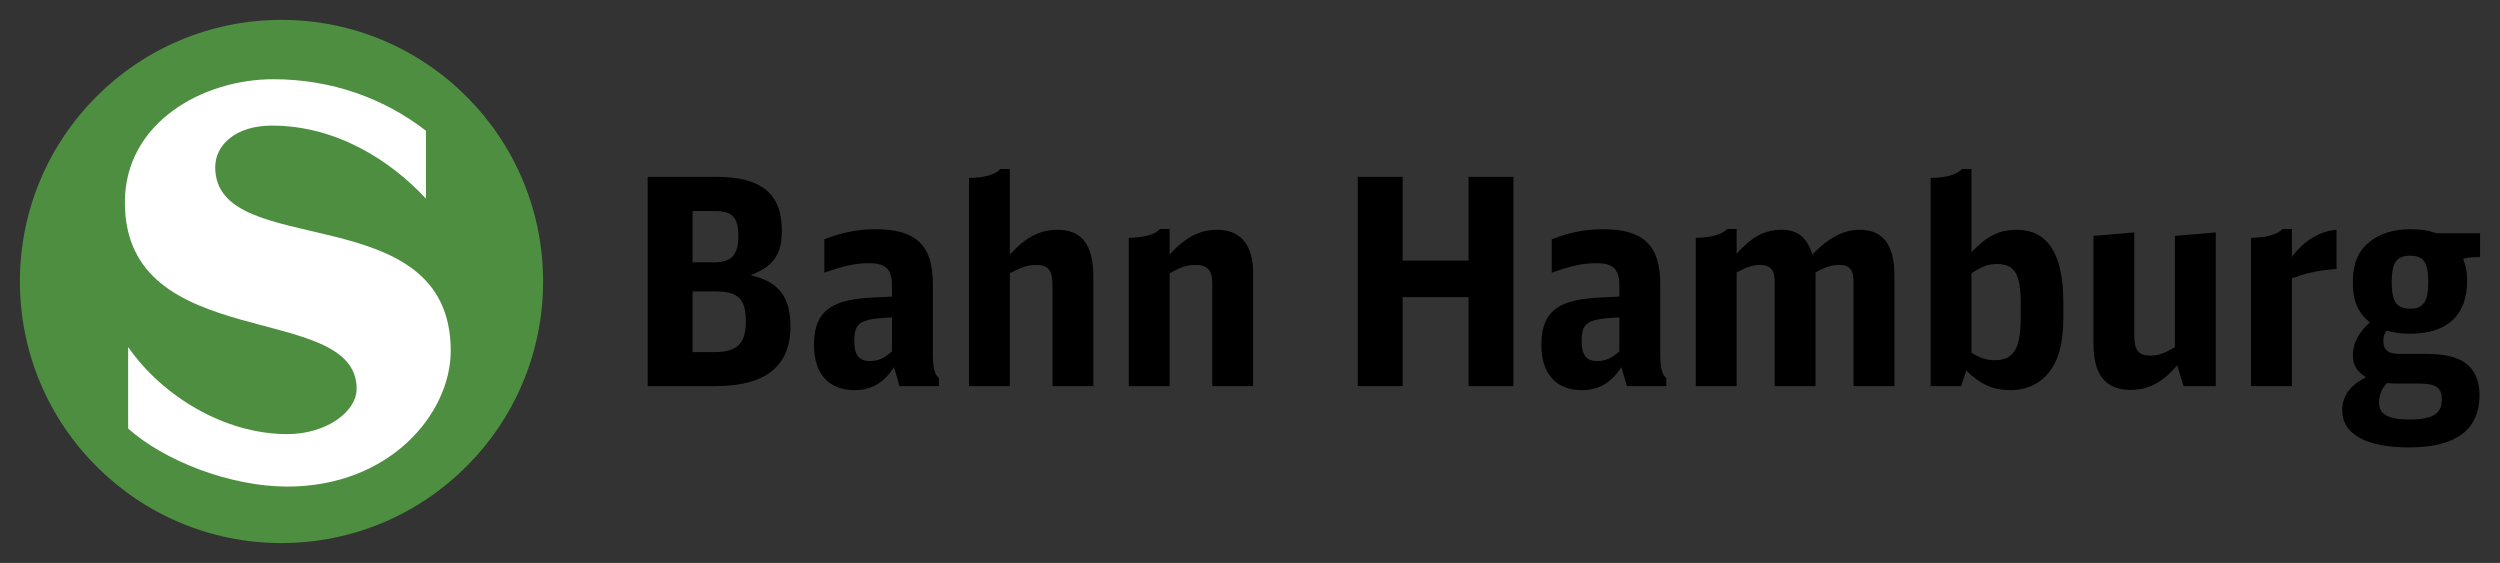
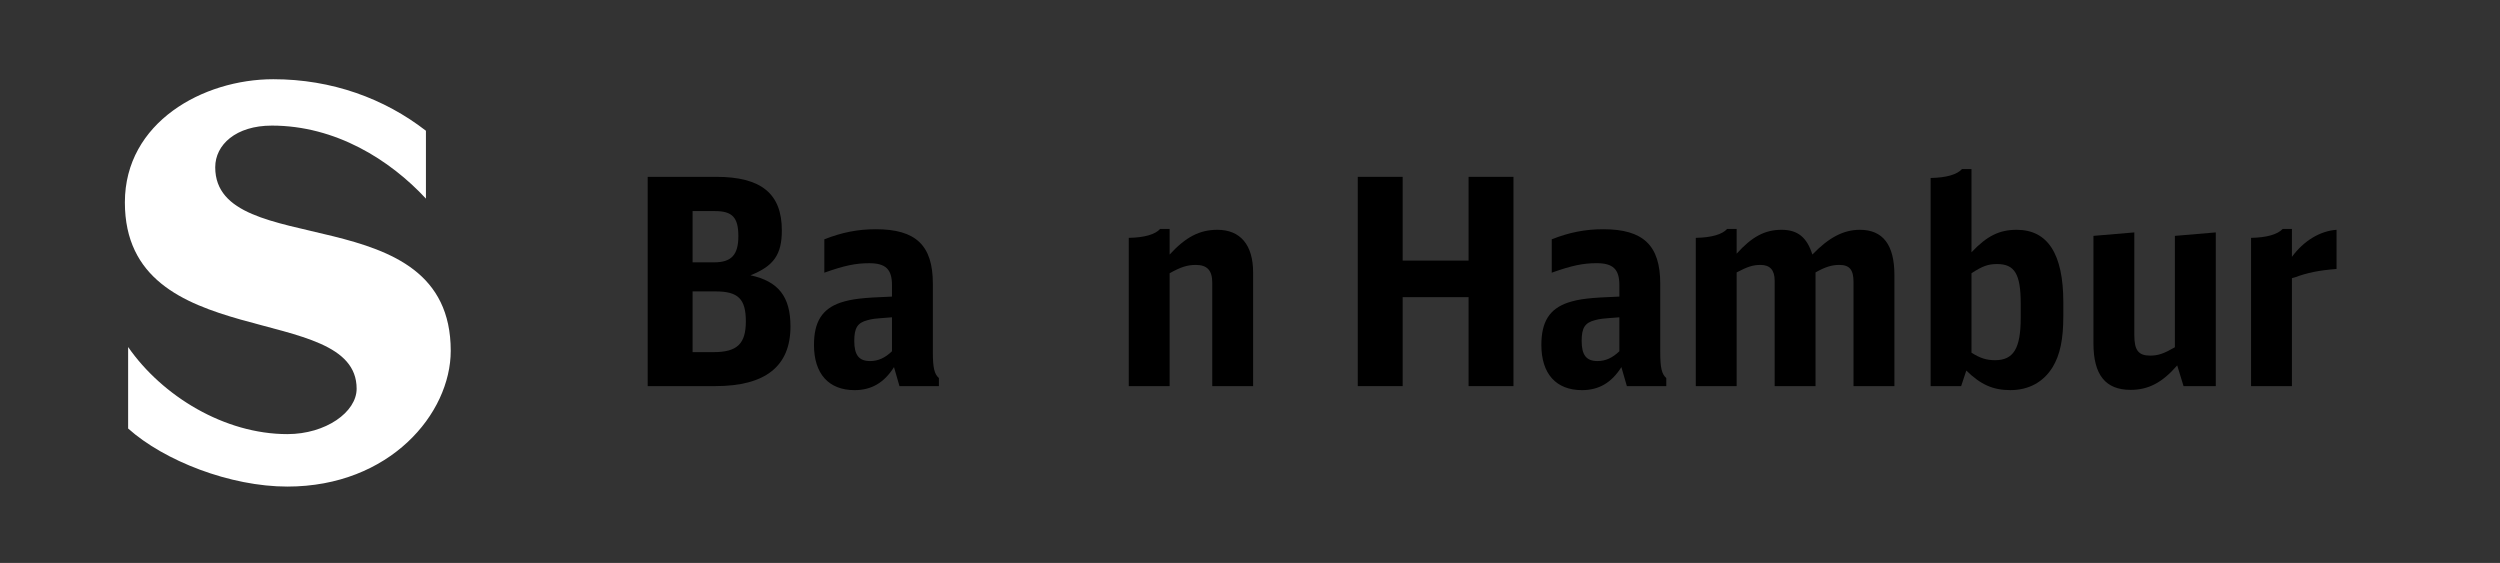
<svg xmlns="http://www.w3.org/2000/svg" width="125.63" height="28.29" id="svg4801" version="1.1">
  <rect width="100%" height="100%" fill="#333333" stroke="none" />
  <defs id="defs4803">
    <clipPath id="clipPath188">
      <path d="m 482.129,10.747 98.903,0 0,21.033 -98.903,0 0,-21.033 z" id="path190" />
    </clipPath>
  </defs>
  <g id="layer1" transform="translate(-191.538,-487.573)">
    <g id="g184" transform="matrix(1.25,0,0,-1.25,-410.123,528.297)">
      <g id="g186" clip-path="url(#clipPath188)">
        <g id="g192" transform="translate(510.017,18.423)">
          <path d="m 0,0 c 0.949,0 1.296,0.336 1.296,1.238 0,0.903 -0.312,1.203 -1.215,1.203 l -0.926,0 L -0.845,0 0,0 z m 0.023,3.61 c 0.694,0 0.972,0.301 0.972,1.053 0,0.752 -0.243,1.007 -0.937,1.007 l -0.903,0 0,-2.06 0.868,0 z m -2.673,3.437 2.754,0 C 1.909,7.047 2.743,6.376 2.743,4.895 2.743,3.923 2.419,3.46 1.481,3.089 2.604,2.847 3.09,2.233 3.09,1.03 3.09,-0.567 2.083,-1.366 0.07,-1.366 l -2.72,0 0,8.413" style="fill:#000000;fill-opacity:1;fill-rule:nonzero;stroke:none" id="path194" />
        </g>
        <g id="g196" transform="translate(517.188,19.823)">
          <path d="m 0,0 c -0.764,-0.058 -0.764,-0.058 -0.984,-0.116 -0.405,-0.104 -0.532,-0.313 -0.532,-0.833 0,-0.567 0.185,-0.81 0.637,-0.81 0.324,0 0.601,0.127 0.879,0.394 L 0,0 z m 0.081,-2.002 c -0.394,-0.625 -0.903,-0.926 -1.585,-0.926 -1.042,0 -1.632,0.66 -1.632,1.817 0,0.926 0.324,1.446 1.064,1.701 0.464,0.15 0.869,0.197 2.072,0.243 l 0,0.463 c 0,0.636 -0.255,0.879 -0.914,0.879 -0.544,0 -0.995,-0.092 -1.806,-0.381 l 0,1.342 c 0.706,0.277 1.343,0.405 2.072,0.405 1.608,0 2.291,-0.648 2.291,-2.187 l 0,-2.754 c 0,-0.626 0.058,-0.88 0.243,-1.042 l 0,-0.324 -1.585,0 -0.22,0.764" style="fill:#000000;fill-opacity:1;fill-rule:nonzero;stroke:none" id="path198" />
        </g>
        <g id="g200" transform="translate(520.284,25.424)">
-           <path d="m 0,0 c 0.636,0.012 1.065,0.139 1.261,0.359 l 0.382,0 0,-3.437 c 0.613,0.683 1.204,0.995 1.921,0.995 0.972,0 1.435,-0.613 1.435,-1.875 l 0,-4.409 -1.643,0 0,4.062 c 0,0.602 -0.174,0.81 -0.66,0.81 -0.335,0 -0.601,-0.092 -1.053,-0.335 l 0,-4.537 L 0,-8.367 0,0" style="fill:#000000;fill-opacity:1;fill-rule:nonzero;stroke:none" id="path202" />
-         </g>
+           </g>
        <g id="g204" transform="translate(526.707,23.017)">
          <path d="m 0,0 c 0.636,0.012 1.065,0.139 1.262,0.359 l 0.381,0 0,-1.03 c 0.648,0.706 1.204,0.995 1.921,0.995 0.926,0 1.435,-0.613 1.435,-1.712 l 0,-4.572 -1.643,0 0,4.166 c 0,0.487 -0.209,0.706 -0.659,0.706 -0.336,0 -0.602,-0.081 -1.054,-0.335 l 0,-4.537 L 0,-5.96 0,0" style="fill:#000000;fill-opacity:1;fill-rule:nonzero;stroke:none" id="path206" />
        </g>
        <g id="g208" transform="translate(535.913,25.47)">
          <path d="m 0,0 1.805,0 0,-3.367 2.65,0 0,3.367 1.805,0 0,-8.413 -1.805,0 0,3.576 -2.65,0 0,-3.576 L 0,-8.413 0,0 z" style="fill:#000000;fill-opacity:1;fill-rule:nonzero;stroke:none" id="path210" />
        </g>
        <g id="g212" transform="translate(546.511,17.821)">
          <path d="m 0,0 c -0.393,-0.625 -0.903,-0.926 -1.585,-0.926 -1.042,0 -1.632,0.66 -1.632,1.817 0,0.926 0.324,1.447 1.065,1.701 0.463,0.151 0.868,0.197 2.071,0.243 l 0,0.463 c 0,0.637 -0.255,0.88 -0.914,0.88 -0.544,0 -0.995,-0.093 -1.805,-0.382 l 0,1.342 c 0.706,0.278 1.342,0.405 2.071,0.405 1.609,0 2.291,-0.648 2.291,-2.187 l 0,-2.754 c 0,-0.625 0.058,-0.88 0.243,-1.042 l 0,-0.324 -1.585,0 L 0,0 z M -0.081,2.002 C -0.845,1.944 -0.845,1.944 -1.065,1.886 -1.47,1.782 -1.597,1.574 -1.597,1.053 c 0,-0.567 0.185,-0.81 0.637,-0.81 0.323,0 0.601,0.127 0.879,0.394 l 0,1.365 z" style="fill:#000000;fill-opacity:1;fill-rule:nonzero;stroke:none" id="path214" />
        </g>
        <g id="g216" transform="translate(549.502,23.017)">
          <path d="m 0,0 c 0.637,0.012 1.065,0.139 1.261,0.359 l 0.382,0 0,-0.995 c 0.613,0.682 1.134,0.96 1.805,0.96 0.649,0 1.019,-0.301 1.239,-0.995 0.659,0.683 1.249,0.995 1.909,0.995 0.926,0 1.389,-0.602 1.389,-1.817 l 0,-4.467 -1.644,0 0,4.19 c 0,0.486 -0.162,0.682 -0.567,0.682 -0.312,0 -0.567,-0.081 -0.96,-0.301 l 0,-4.571 -1.643,0 0,4.236 c 0,0.428 -0.186,0.636 -0.567,0.636 -0.301,0 -0.521,-0.069 -0.961,-0.301 l 0,-4.571 L 0,-5.96 0,0 z" style="fill:#000000;fill-opacity:1;fill-rule:nonzero;stroke:none" id="path218" />
        </g>
        <g id="g220" transform="translate(558.943,25.424)">
          <path d="m 0,0 c 0.637,0.012 1.064,0.139 1.262,0.359 l 0.381,0 0,-3.345 c 0.625,0.66 1.123,0.903 1.817,0.903 1.25,0 1.875,-0.972 1.875,-2.916 l 0,-0.544 c 0,-0.937 -0.128,-1.562 -0.429,-2.06 -0.37,-0.602 -0.96,-0.925 -1.701,-0.925 -0.694,0 -1.191,0.219 -1.77,0.786 L 1.227,-8.367 0,-8.367 0,0 z m 1.643,-7.024 c 0.348,-0.22 0.602,-0.301 0.949,-0.301 0.741,0 1.03,0.474 1.03,1.701 l 0,0.579 c 0,1.18 -0.243,1.585 -0.949,1.585 -0.359,0 -0.59,-0.081 -1.03,-0.37 l 0,-3.194 z" style="fill:#000000;fill-opacity:1;fill-rule:nonzero;stroke:none" id="path222" />
        </g>
        <g id="g224" transform="translate(568.856,17.89)">
          <path d="m 0,0 c -0.602,-0.694 -1.157,-0.984 -1.875,-0.984 -1.006,0 -1.492,0.602 -1.492,1.863 l 0,4.328 1.643,0.139 0,-4.131 c 0,-0.602 0.162,-0.822 0.636,-0.822 0.324,0 0.555,0.082 0.995,0.336 l 0,4.478 1.644,0.139 0,-6.179 -1.296,0 L 0,0 z" style="fill:#000000;fill-opacity:1;fill-rule:nonzero;stroke:none" id="path226" />
        </g>
        <g id="g228" transform="translate(571.825,23.017)">
          <path d="m 0,0 c 0.636,0.012 1.065,0.139 1.273,0.359 l 0.37,0 0,-1.123 c 0.475,0.648 1.134,1.042 1.794,1.088 l 0,-1.574 C 2.72,-1.308 2.268,-1.4 1.77,-1.585 L 1.643,-1.62 1.643,-5.96 0,-5.96 0,0 z" style="fill:#000000;fill-opacity:1;fill-rule:nonzero;stroke:none" id="path230" />
        </g>
        <g id="g232" transform="translate(580.87,22.241)">
-           <path d="m 0,0 c -0.197,0 -0.37,-0.023 -0.521,-0.069 0.116,-0.29 0.162,-0.509 0.162,-0.88 0,-1.388 -0.798,-2.129 -2.302,-2.129 -0.336,0 -0.626,0.035 -0.938,0.127 -0.092,-0.139 -0.127,-0.254 -0.127,-0.405 0,-0.382 0.185,-0.532 0.659,-0.532 l 0.915,0 c 0.763,0 1.18,-0.07 1.562,-0.266 0.474,-0.255 0.729,-0.729 0.729,-1.401 0,-1.388 -0.96,-2.094 -2.824,-2.094 -1.736,0 -2.696,0.532 -2.696,1.493 0,0.567 0.313,1.007 0.96,1.331 -0.37,0.219 -0.532,0.485 -0.532,0.879 0,0.486 0.232,0.914 0.683,1.319 -0.486,0.405 -0.683,0.868 -0.683,1.609 0,0.787 0.22,1.296 0.729,1.678 0.394,0.301 0.937,0.463 1.597,0.463 0.394,0 0.706,-0.047 1.041,-0.162 l 1.748,0 L 0.162,0 0,0 z m -3.252,-5.08 c -0.139,0 -0.22,0.011 -0.324,0.023 -0.208,-0.208 -0.324,-0.486 -0.324,-0.787 0,-0.474 0.371,-0.683 1.215,-0.683 0.938,0 1.308,0.232 1.308,0.799 0,0.486 -0.231,0.648 -0.949,0.648 l -0.926,0 z m -0.139,4.085 c 0,-0.799 0.197,-1.076 0.741,-1.076 0.532,0 0.729,0.277 0.729,1.064 0,0.799 -0.185,1.065 -0.729,1.065 -0.544,0 -0.741,-0.278 -0.741,-1.053" style="fill:#000000;fill-opacity:1;fill-rule:nonzero;stroke:none" id="path234" />
-         </g>
+           </g>
        <g id="g236" transform="translate(482.129,21.264)">
-           <path d="m 0,0 c 0,5.808 4.708,10.516 10.516,10.516 5.808,0 10.517,-4.708 10.517,-10.516 0,-5.808 -4.709,-10.517 -10.517,-10.517 C 4.708,-10.517 0,-5.808 0,0" style="fill:#4d8e40;fill-opacity:1;fill-rule:evenodd;stroke:none" id="path238" />
-         </g>
+           </g>
        <g id="g240" transform="translate(498.452,27.323)">
          <path d="m 0,0 0,-2.729 c -1.449,1.563 -3.633,2.936 -6.193,2.936 -1.45,0 -2.278,-0.772 -2.278,-1.675 0,-3.802 9.468,-1.129 9.468,-7.378 0,-2.523 -2.446,-5.459 -6.569,-5.459 -2.297,0 -4.95,1.035 -6.4,2.334 l 0,3.276 c 1.374,-1.977 3.878,-3.501 6.4,-3.501 1.544,0 2.786,0.884 2.786,1.826 0,3.556 -9.317,1.354 -9.317,7.49 0,3.219 3.143,4.951 5.966,4.951 C -3.784,2.071 -1.675,1.299 0,0" style="fill:#ffffff;fill-opacity:1;fill-rule:evenodd;stroke:none" id="path242" />
        </g>
      </g>
    </g>
  </g>
</svg>